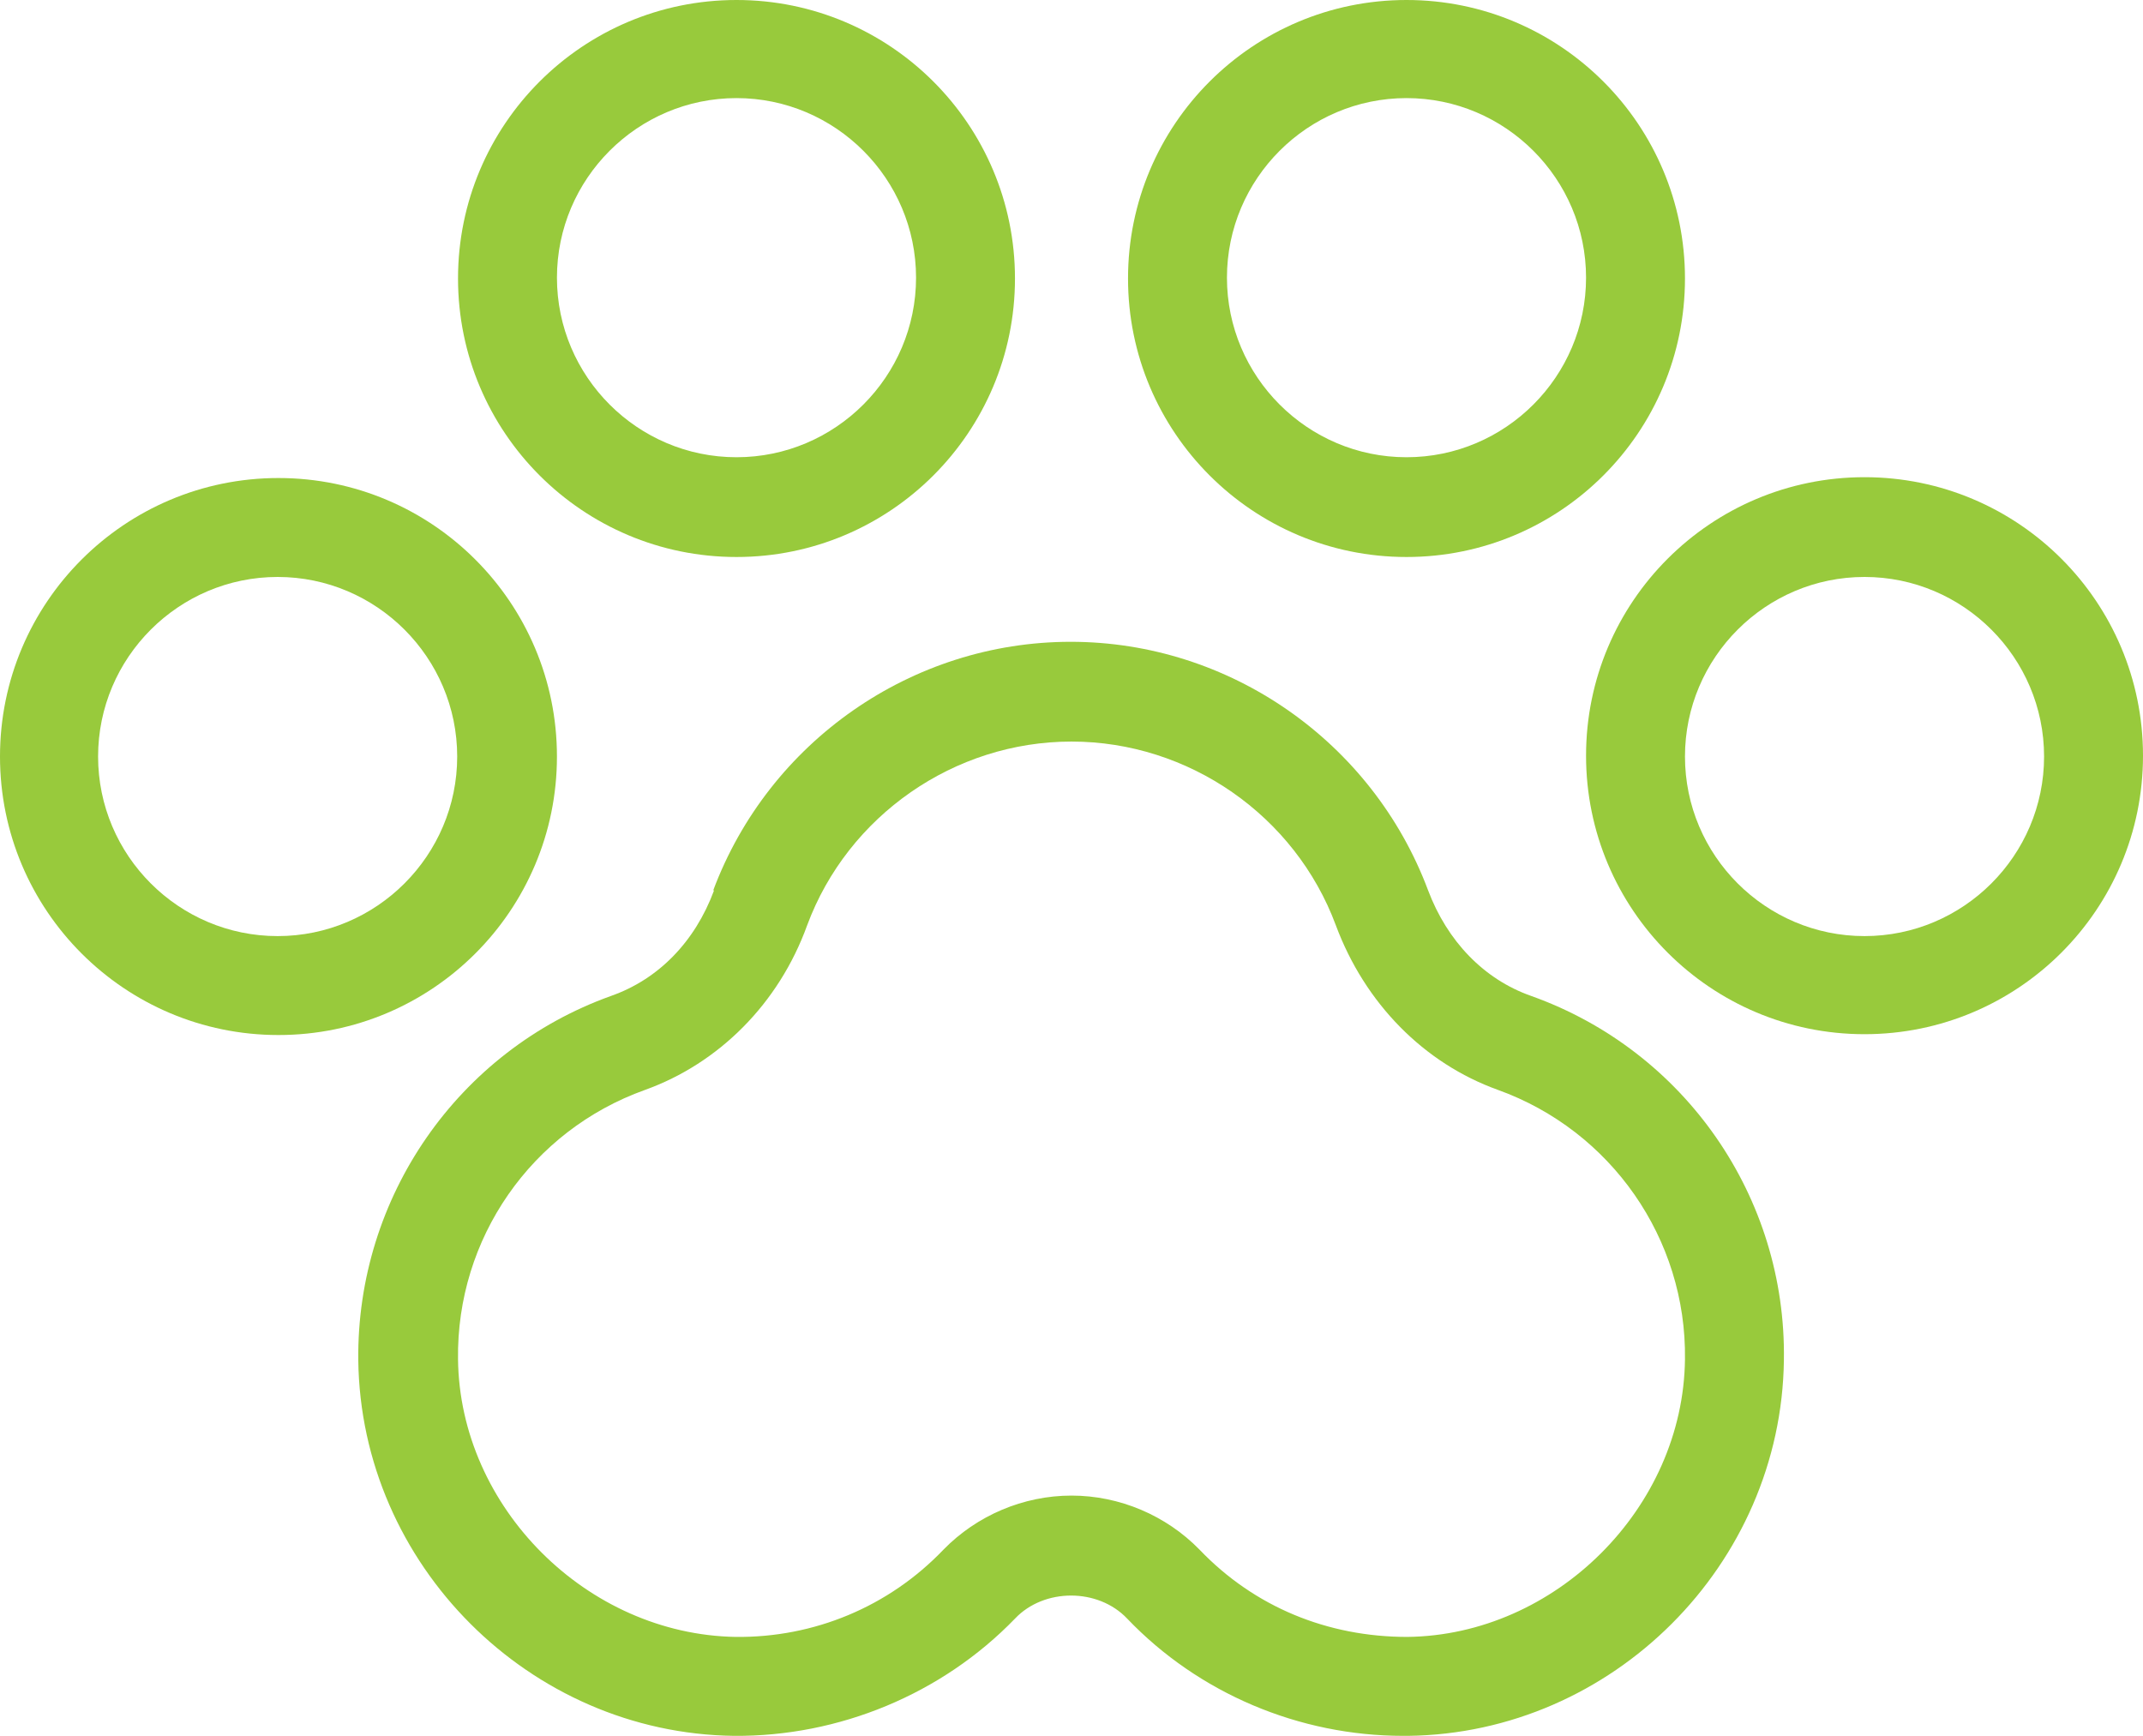
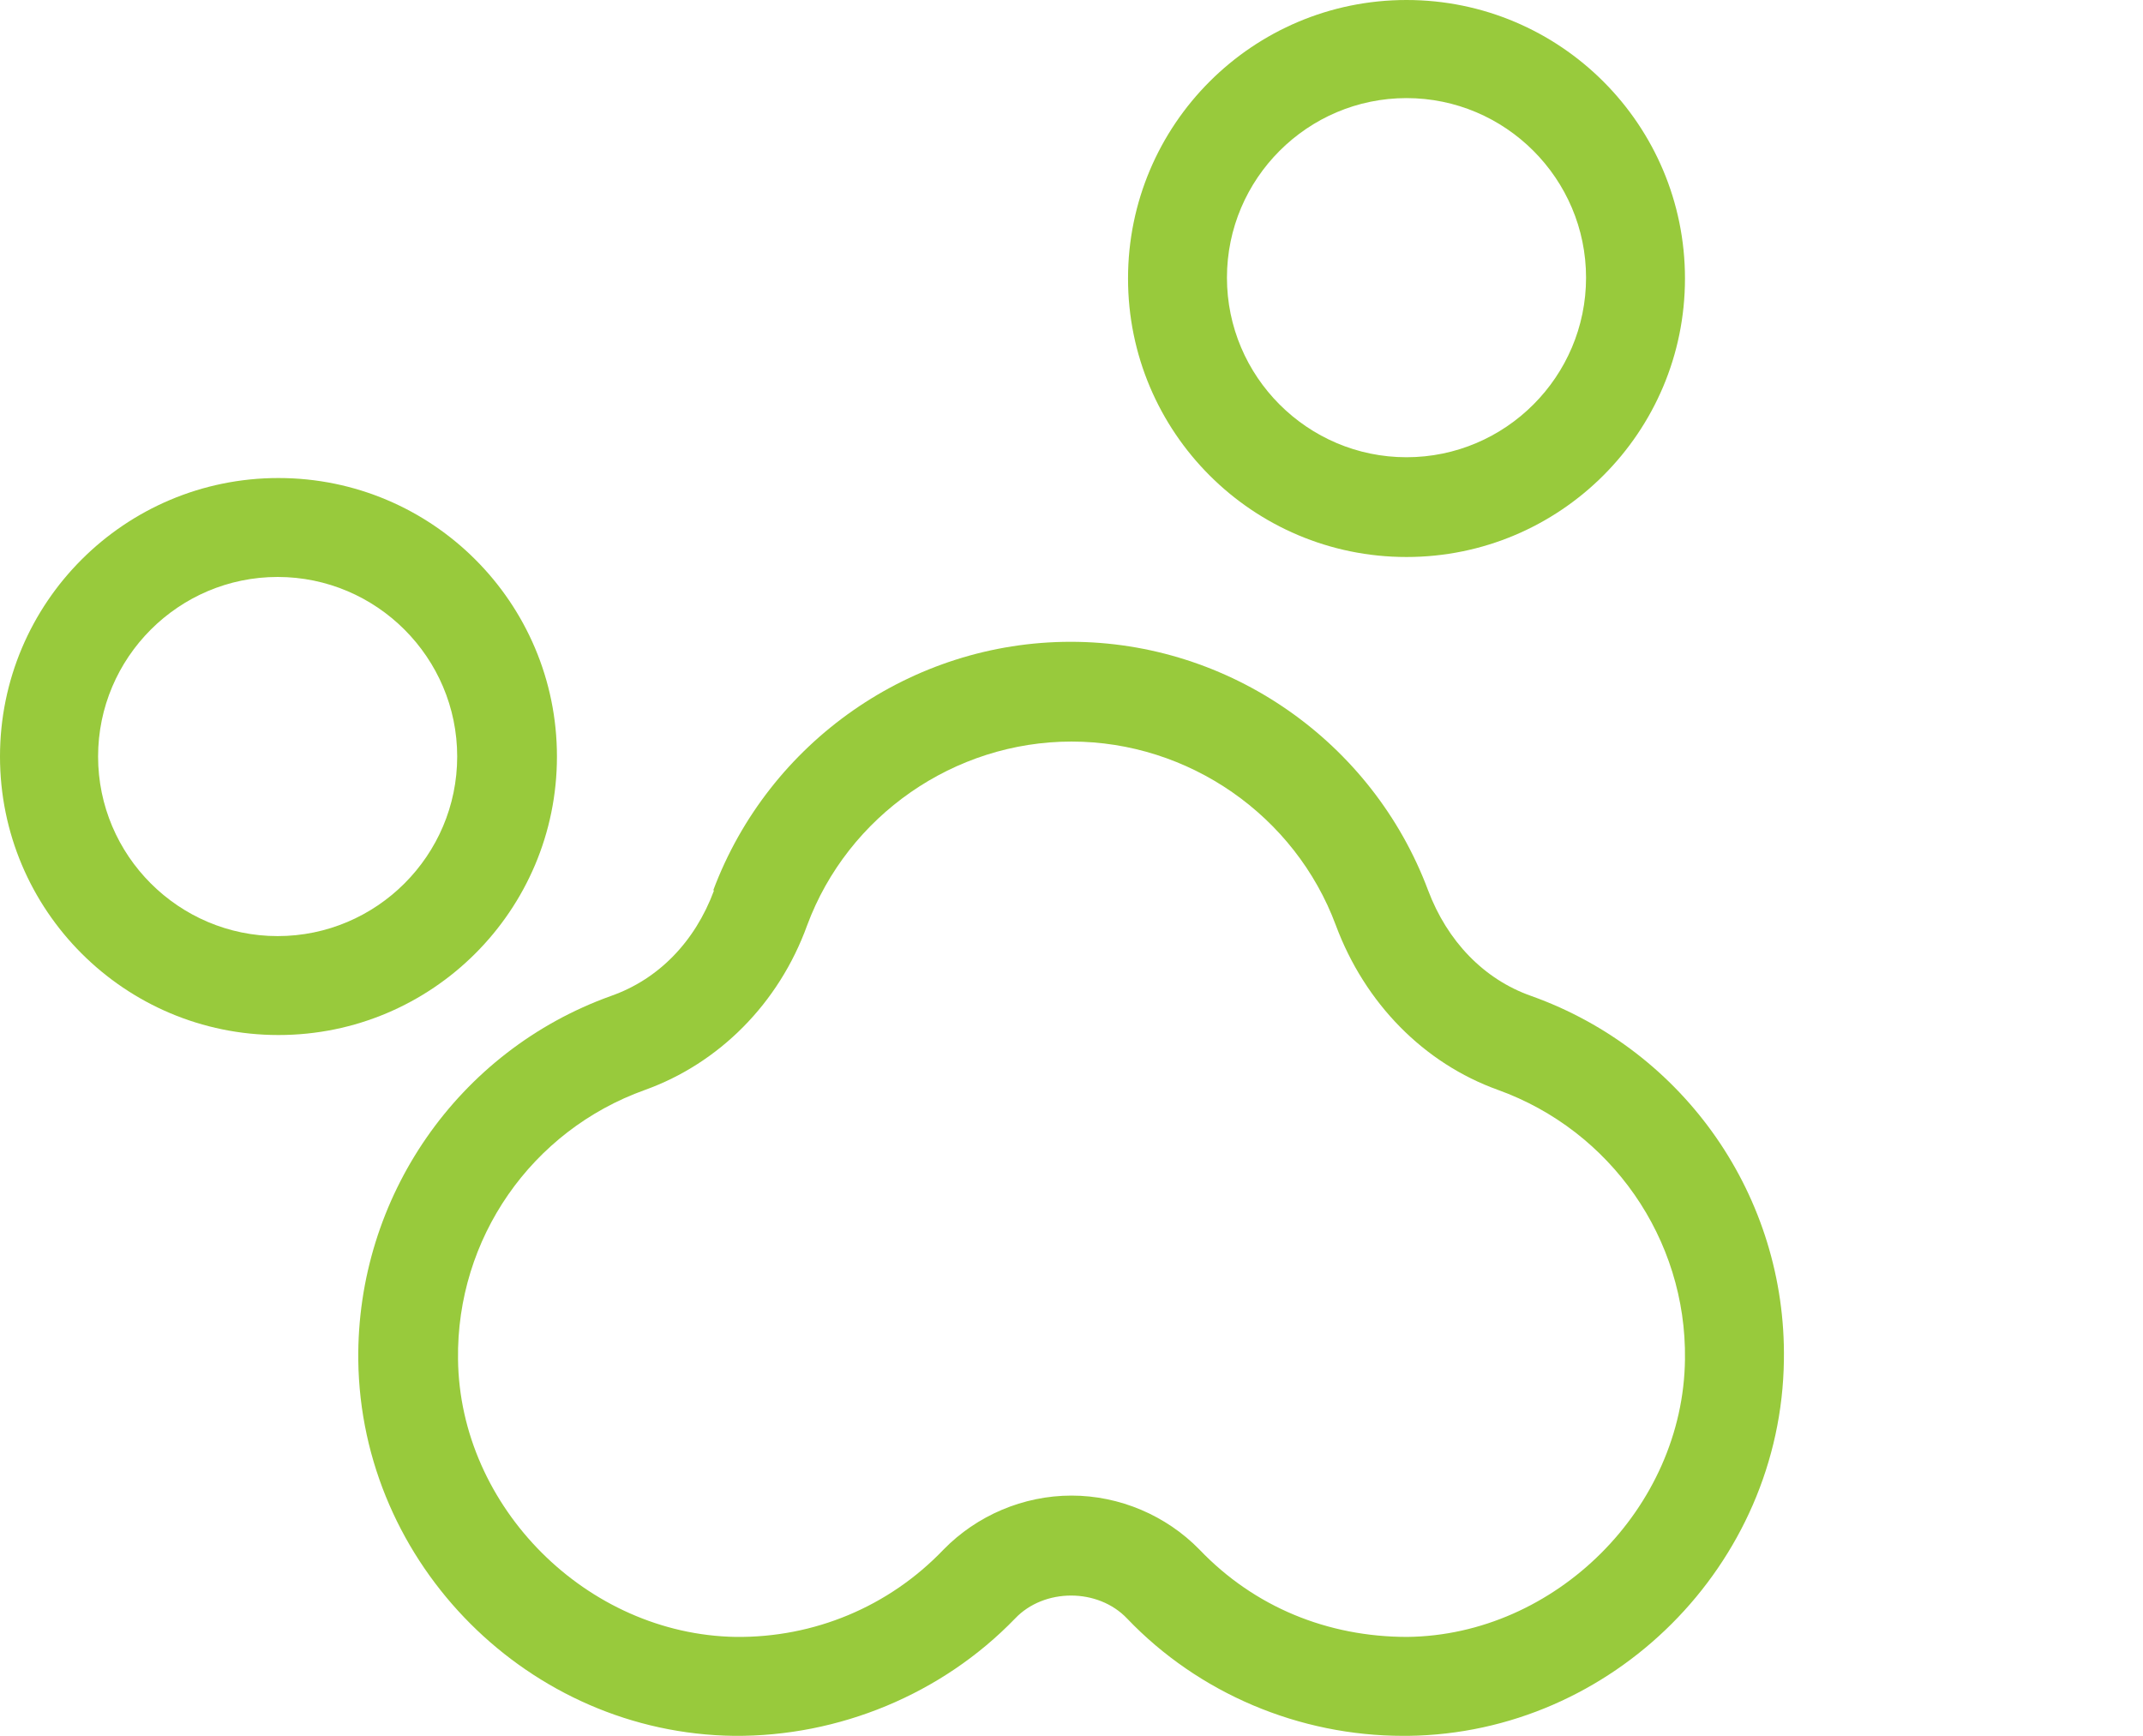
<svg xmlns="http://www.w3.org/2000/svg" id="a" viewBox="0 0 25.78 20.88">
  <defs>
    <style>.c{fill:#98ca3c;}</style>
  </defs>
  <g id="b">
    <g>
      <path class="c" d="M8.59,10.71c-.23,.62-.67,1.07-1.24,1.27-1.84,.66-3.06,2.42-3.04,4.38,.03,2.46,2.06,4.49,4.52,4.52,1.26,.01,2.5-.5,3.38-1.41,.35-.37,1-.37,1.35,0,.86,.9,2.07,1.41,3.32,1.41h.06c2.46-.03,4.49-2.06,4.52-4.52,.03-1.96-1.19-3.72-3.04-4.38-.57-.2-1.01-.66-1.24-1.27-.67-1.79-2.39-2.99-4.3-2.99s-3.63,1.2-4.3,2.99h.01Zm4.3-1.79c1.41,0,2.69,.89,3.18,2.21,.35,.94,1.06,1.66,1.95,1.98,1.36,.49,2.27,1.79,2.25,3.24-.02,1.79-1.56,3.32-3.34,3.34-.96,0-1.84-.36-2.5-1.05-.4-.41-.96-.65-1.54-.65s-1.14,.24-1.54,.65c-.66,.69-1.56,1.06-2.5,1.05-1.79-.03-3.32-1.56-3.34-3.34-.02-1.45,.88-2.75,2.25-3.24,.89-.32,1.61-1.04,1.95-1.98,.49-1.32,1.77-2.21,3.18-2.21Z" />
      <path class="c" d="M6.7,9.1c0-1.85-1.5-3.35-3.35-3.35S0,7.25,0,9.1s1.5,3.35,3.35,3.35,3.35-1.5,3.35-3.35Zm-5.52,0c0-1.19,.97-2.16,2.16-2.16s2.16,.97,2.16,2.16-.97,2.16-2.16,2.16-2.16-.97-2.16-2.16Z" />
-       <path class="c" d="M8.86,6.7c1.85,0,3.35-1.5,3.35-3.35s-1.5-3.35-3.35-3.35-3.35,1.5-3.35,3.35,1.5,3.35,3.35,3.35Zm0-5.52c1.19,0,2.16,.97,2.16,2.16s-.97,2.16-2.16,2.16-2.16-.97-2.16-2.16,.97-2.16,2.16-2.16Z" />
-       <path class="c" d="M22.43,5.74c-1.85,0-3.35,1.5-3.35,3.35s1.5,3.35,3.35,3.35,3.35-1.5,3.35-3.35-1.5-3.35-3.35-3.35Zm0,5.52c-1.19,0-2.16-.97-2.16-2.16s.97-2.16,2.16-2.16,2.16,.97,2.16,2.16-.97,2.16-2.16,2.16Z" />
      <path class="c" d="M16.92,6.7c1.85,0,3.35-1.5,3.35-3.35s-1.5-3.35-3.35-3.35-3.35,1.5-3.35,3.35,1.5,3.35,3.35,3.35Zm0-5.52c1.19,0,2.16,.97,2.16,2.16s-.97,2.16-2.16,2.16-2.16-.97-2.16-2.16,.97-2.16,2.16-2.16Z" />
    </g>
  </g>
</svg>